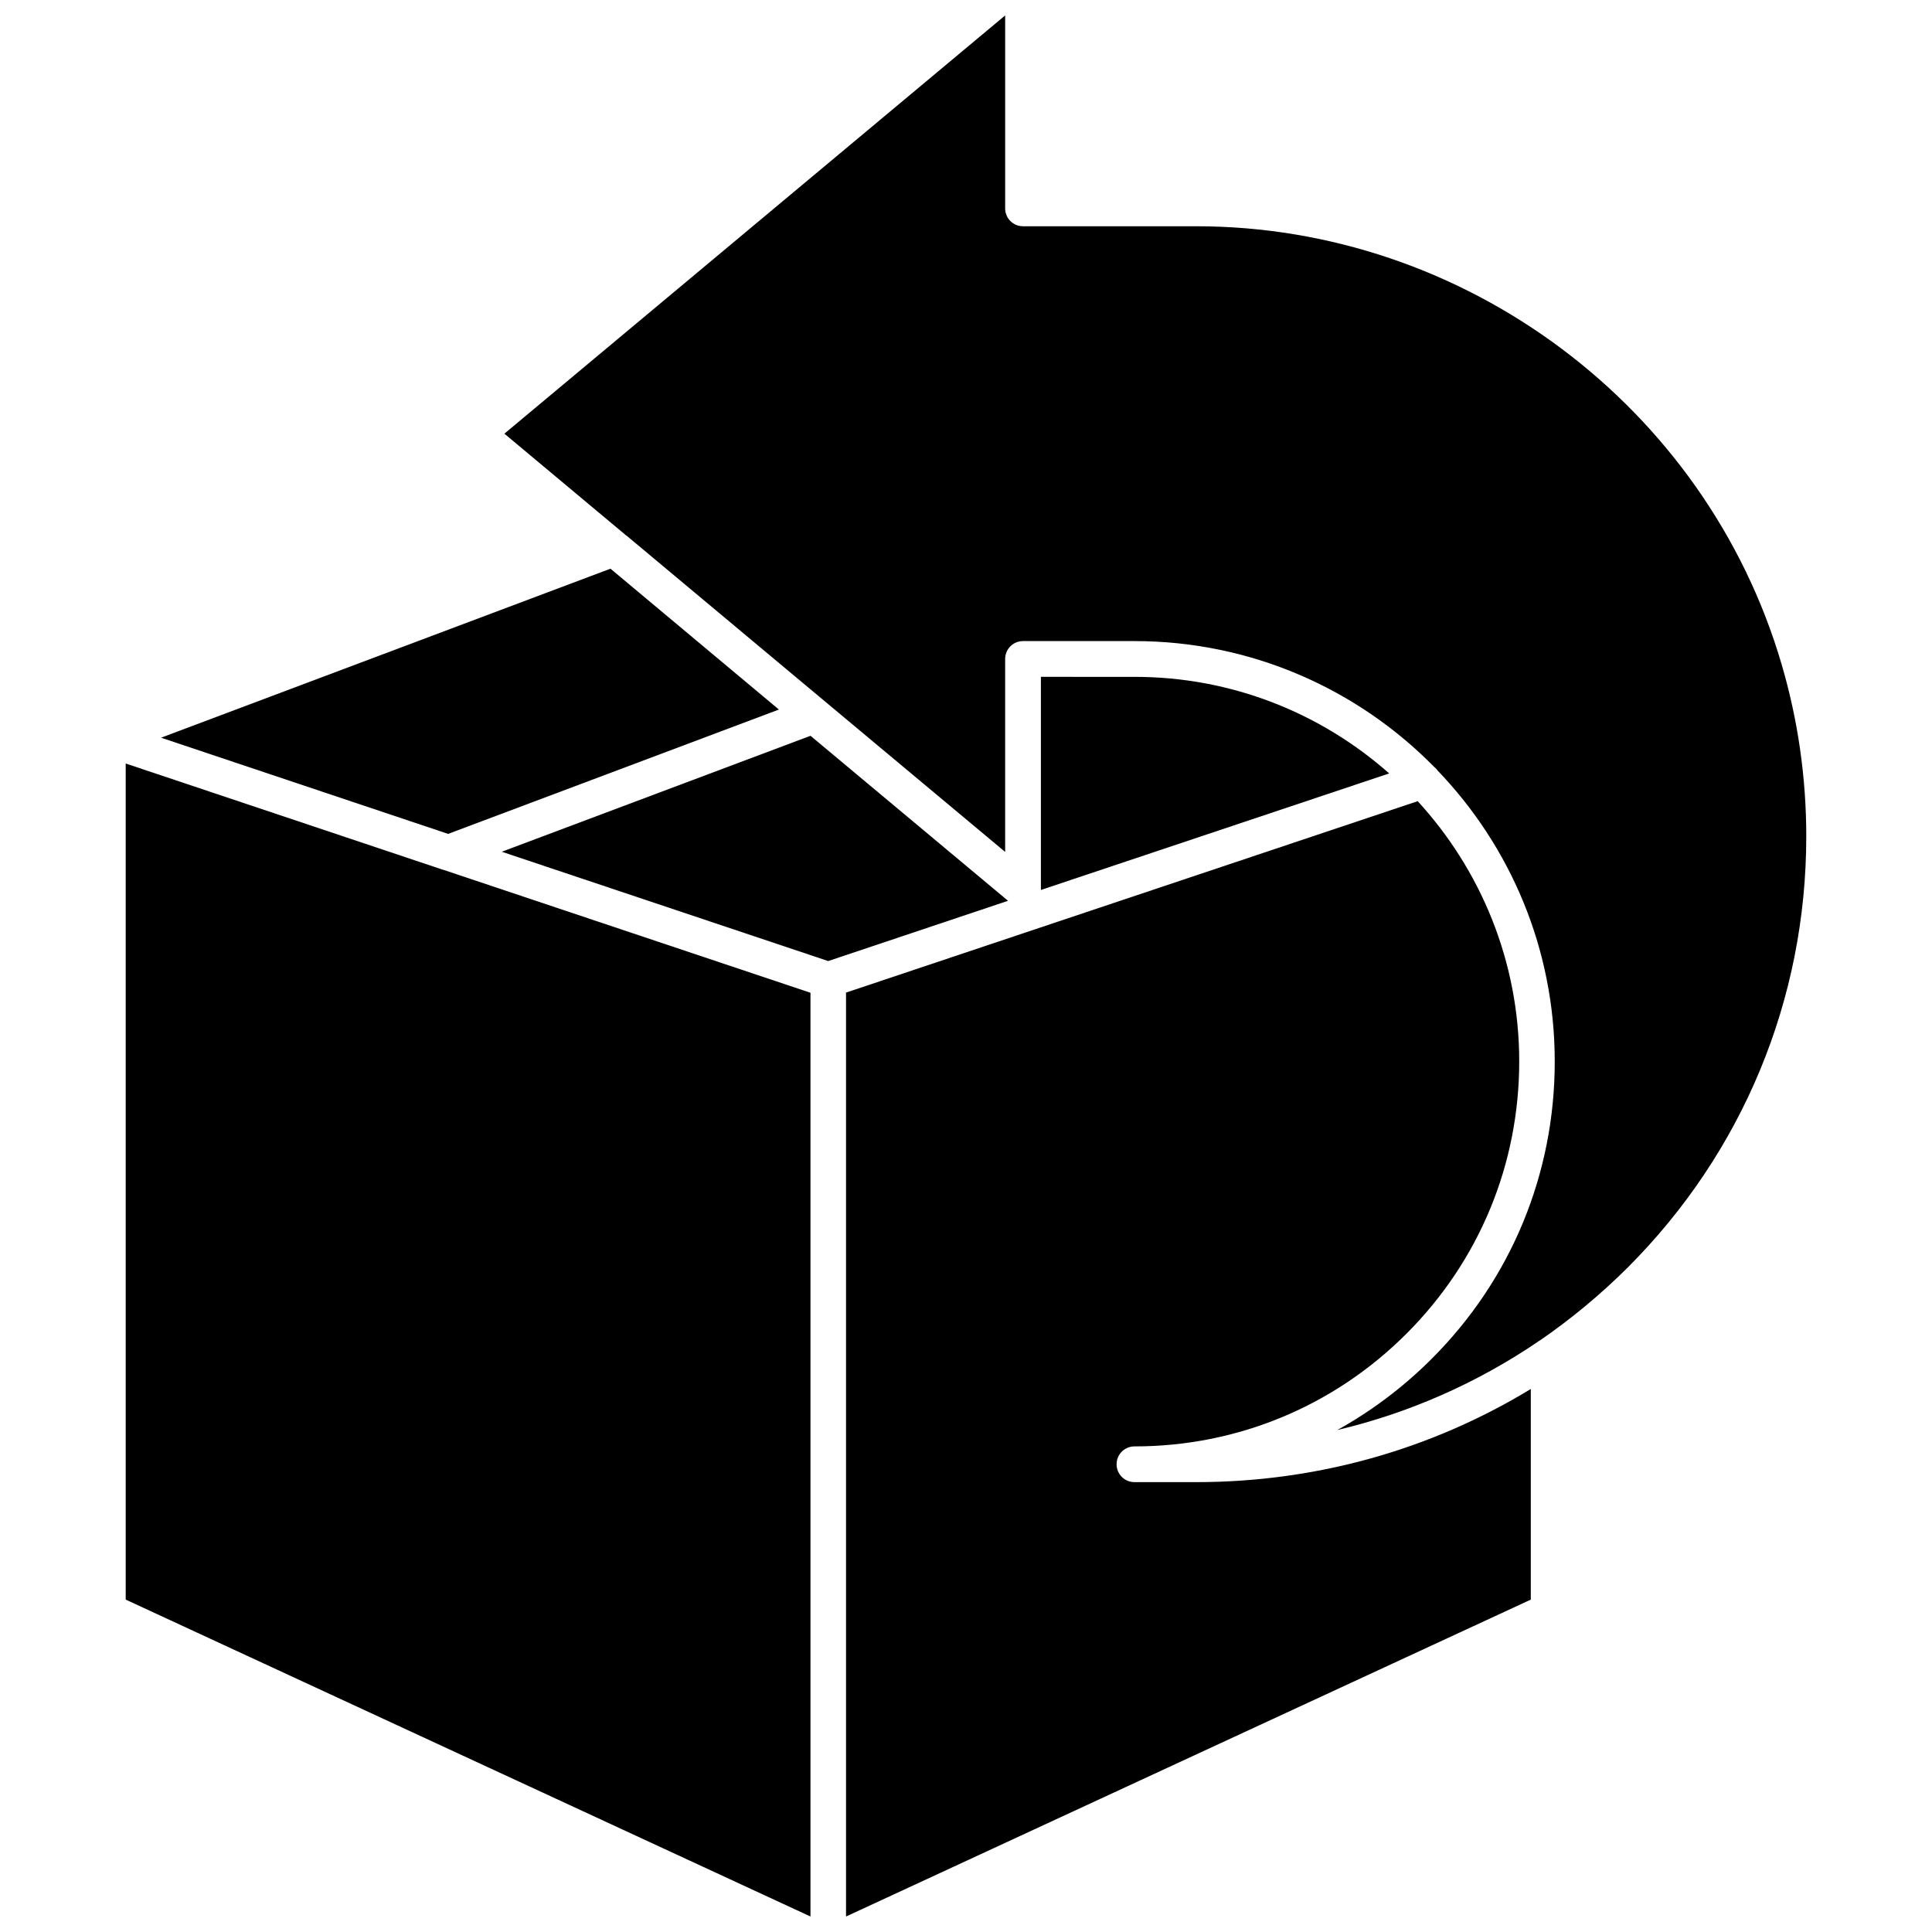
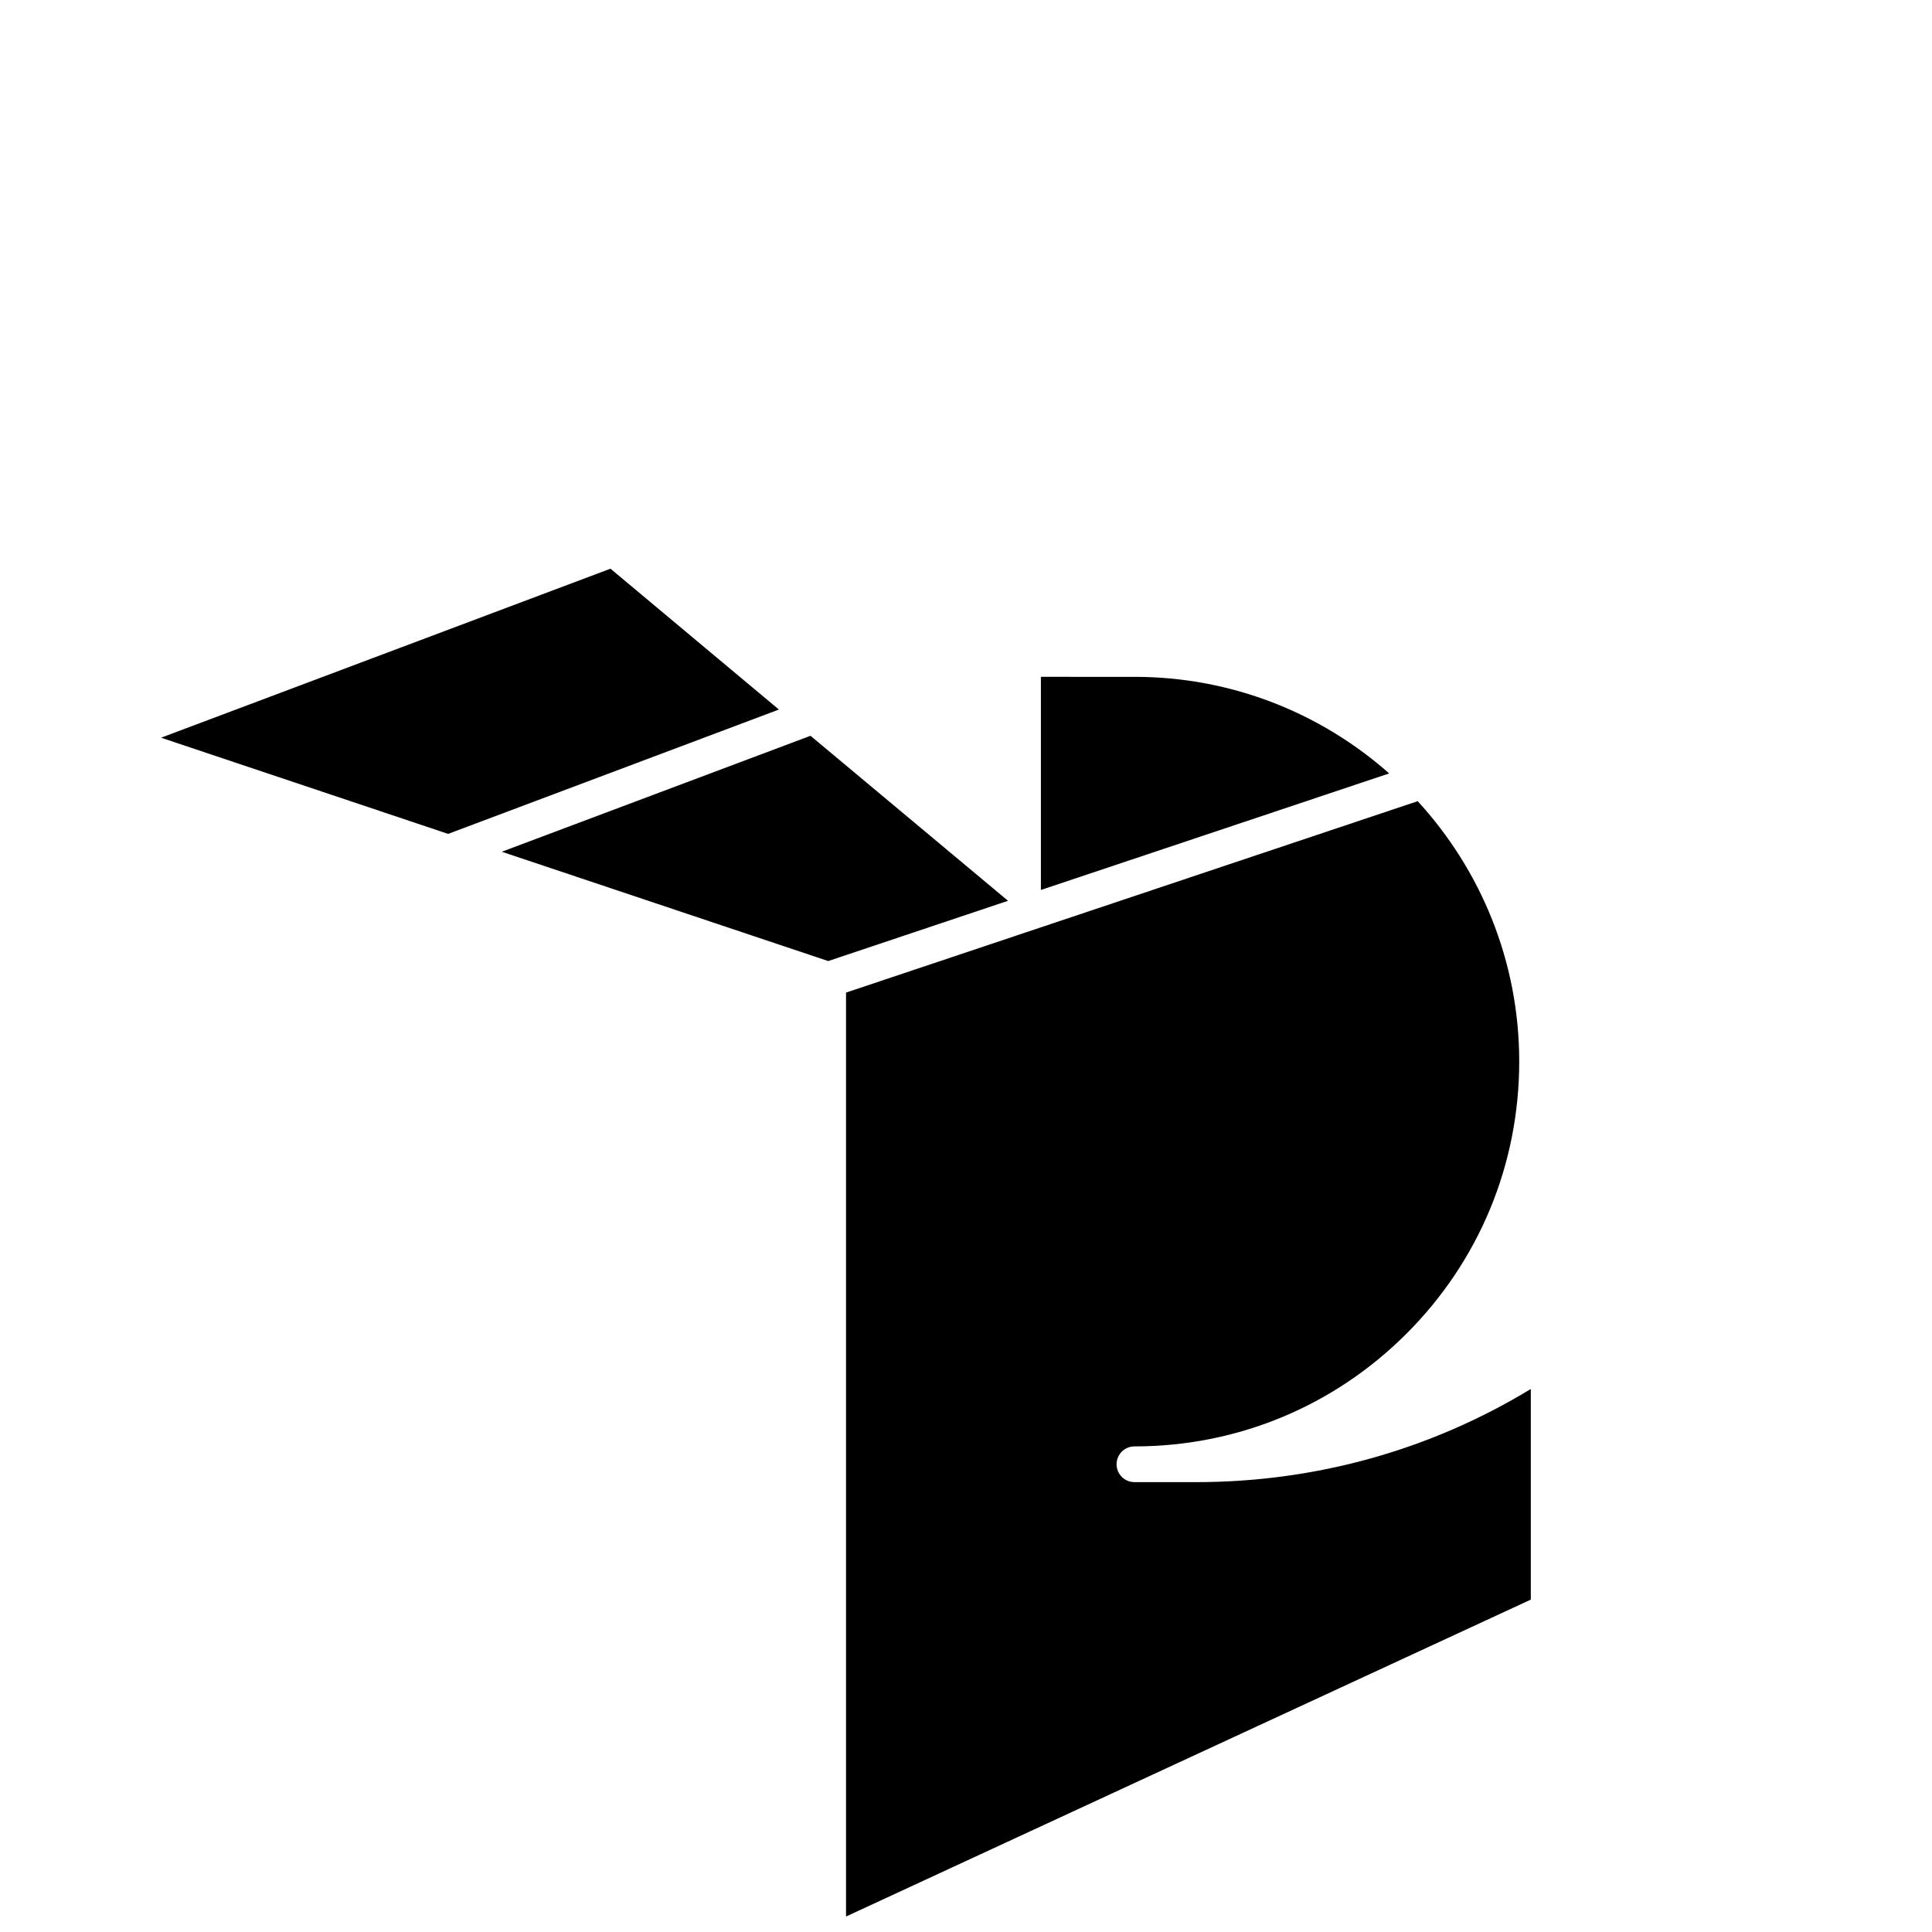
<svg xmlns="http://www.w3.org/2000/svg" width="800px" height="800px" version="1.1" viewBox="144 144 512 512">
  <defs>
    <clipPath id="c">
      <path d="m177 346h182v305.9h-182z" />
    </clipPath>
    <clipPath id="b">
      <path d="m368 356h182v295.9h-182z" />
    </clipPath>
    <clipPath id="a">
      <path d="m277 148.09h346v374.91h-346z" />
    </clipPath>
  </defs>
  <g clip-path="url(#c)">
-     <path d="m261.4 374.5-84.086-28.16v221.57l181.47 83.984v-244.8l-97.336-32.598z" />
-   </g>
+     </g>
  <g clip-path="url(#b)">
    <path d="m444.64 536.78c-2.621 0-4.734-2.117-4.734-4.734 0-2.621 2.117-4.734 4.734-4.734 27.258 0 52.852-10.629 72.094-29.875 19.297-19.297 29.875-44.891 29.875-72.145 0-26.551-10.227-50.785-26.902-68.973l-151.5 50.73v244.85l181.47-83.984v-55.82c-26.5 16.121-56.93 24.688-88.723 24.688z" />
  </g>
  <path d="m350.42 332.04-44.637-37.332-119.1 44.789 76.074 25.492z" />
  <path d="m419.85 323.37v56.48l92.297-30.883c-17.984-15.922-41.613-25.594-67.461-25.594z" />
  <path d="m358.79 338.99-81.816 30.73 86.504 28.969 47.66-15.969z" />
  <g clip-path="url(#a)">
-     <path d="m616.13 319.99c-20.051-68.316-83.883-116.03-155.12-116.03h-45.898c-2.621 0-4.734-2.117-4.734-4.734v-51.137l-132.71 110.84 31.891 26.652 0.352 0.301h0.051l53 44.285 47.414 39.598v-51.137c0-2.621 2.117-4.734 4.734-4.734h29.523c31.035 0 59.148 12.746 79.398 33.301 0.301 0.25 0.605 0.555 0.855 0.855v0.051c19.297 20.051 31.137 47.258 31.137 77.234 0 29.773-11.586 57.785-32.648 78.797-7.508 7.508-15.973 13.855-24.988 18.844 18.941-4.484 36.828-12.344 53-23.277l0.051-0.051c0.152-0.152 0.352-0.25 0.555-0.352 0.051-0.051 0.102-0.102 0.152-0.102 8.211-5.644 15.973-12.09 23.176-19.246 30.531-30.531 47.359-71.137 47.359-114.31 0-15.57-2.219-30.938-6.551-45.648z" />
-   </g>
+     </g>
</svg>